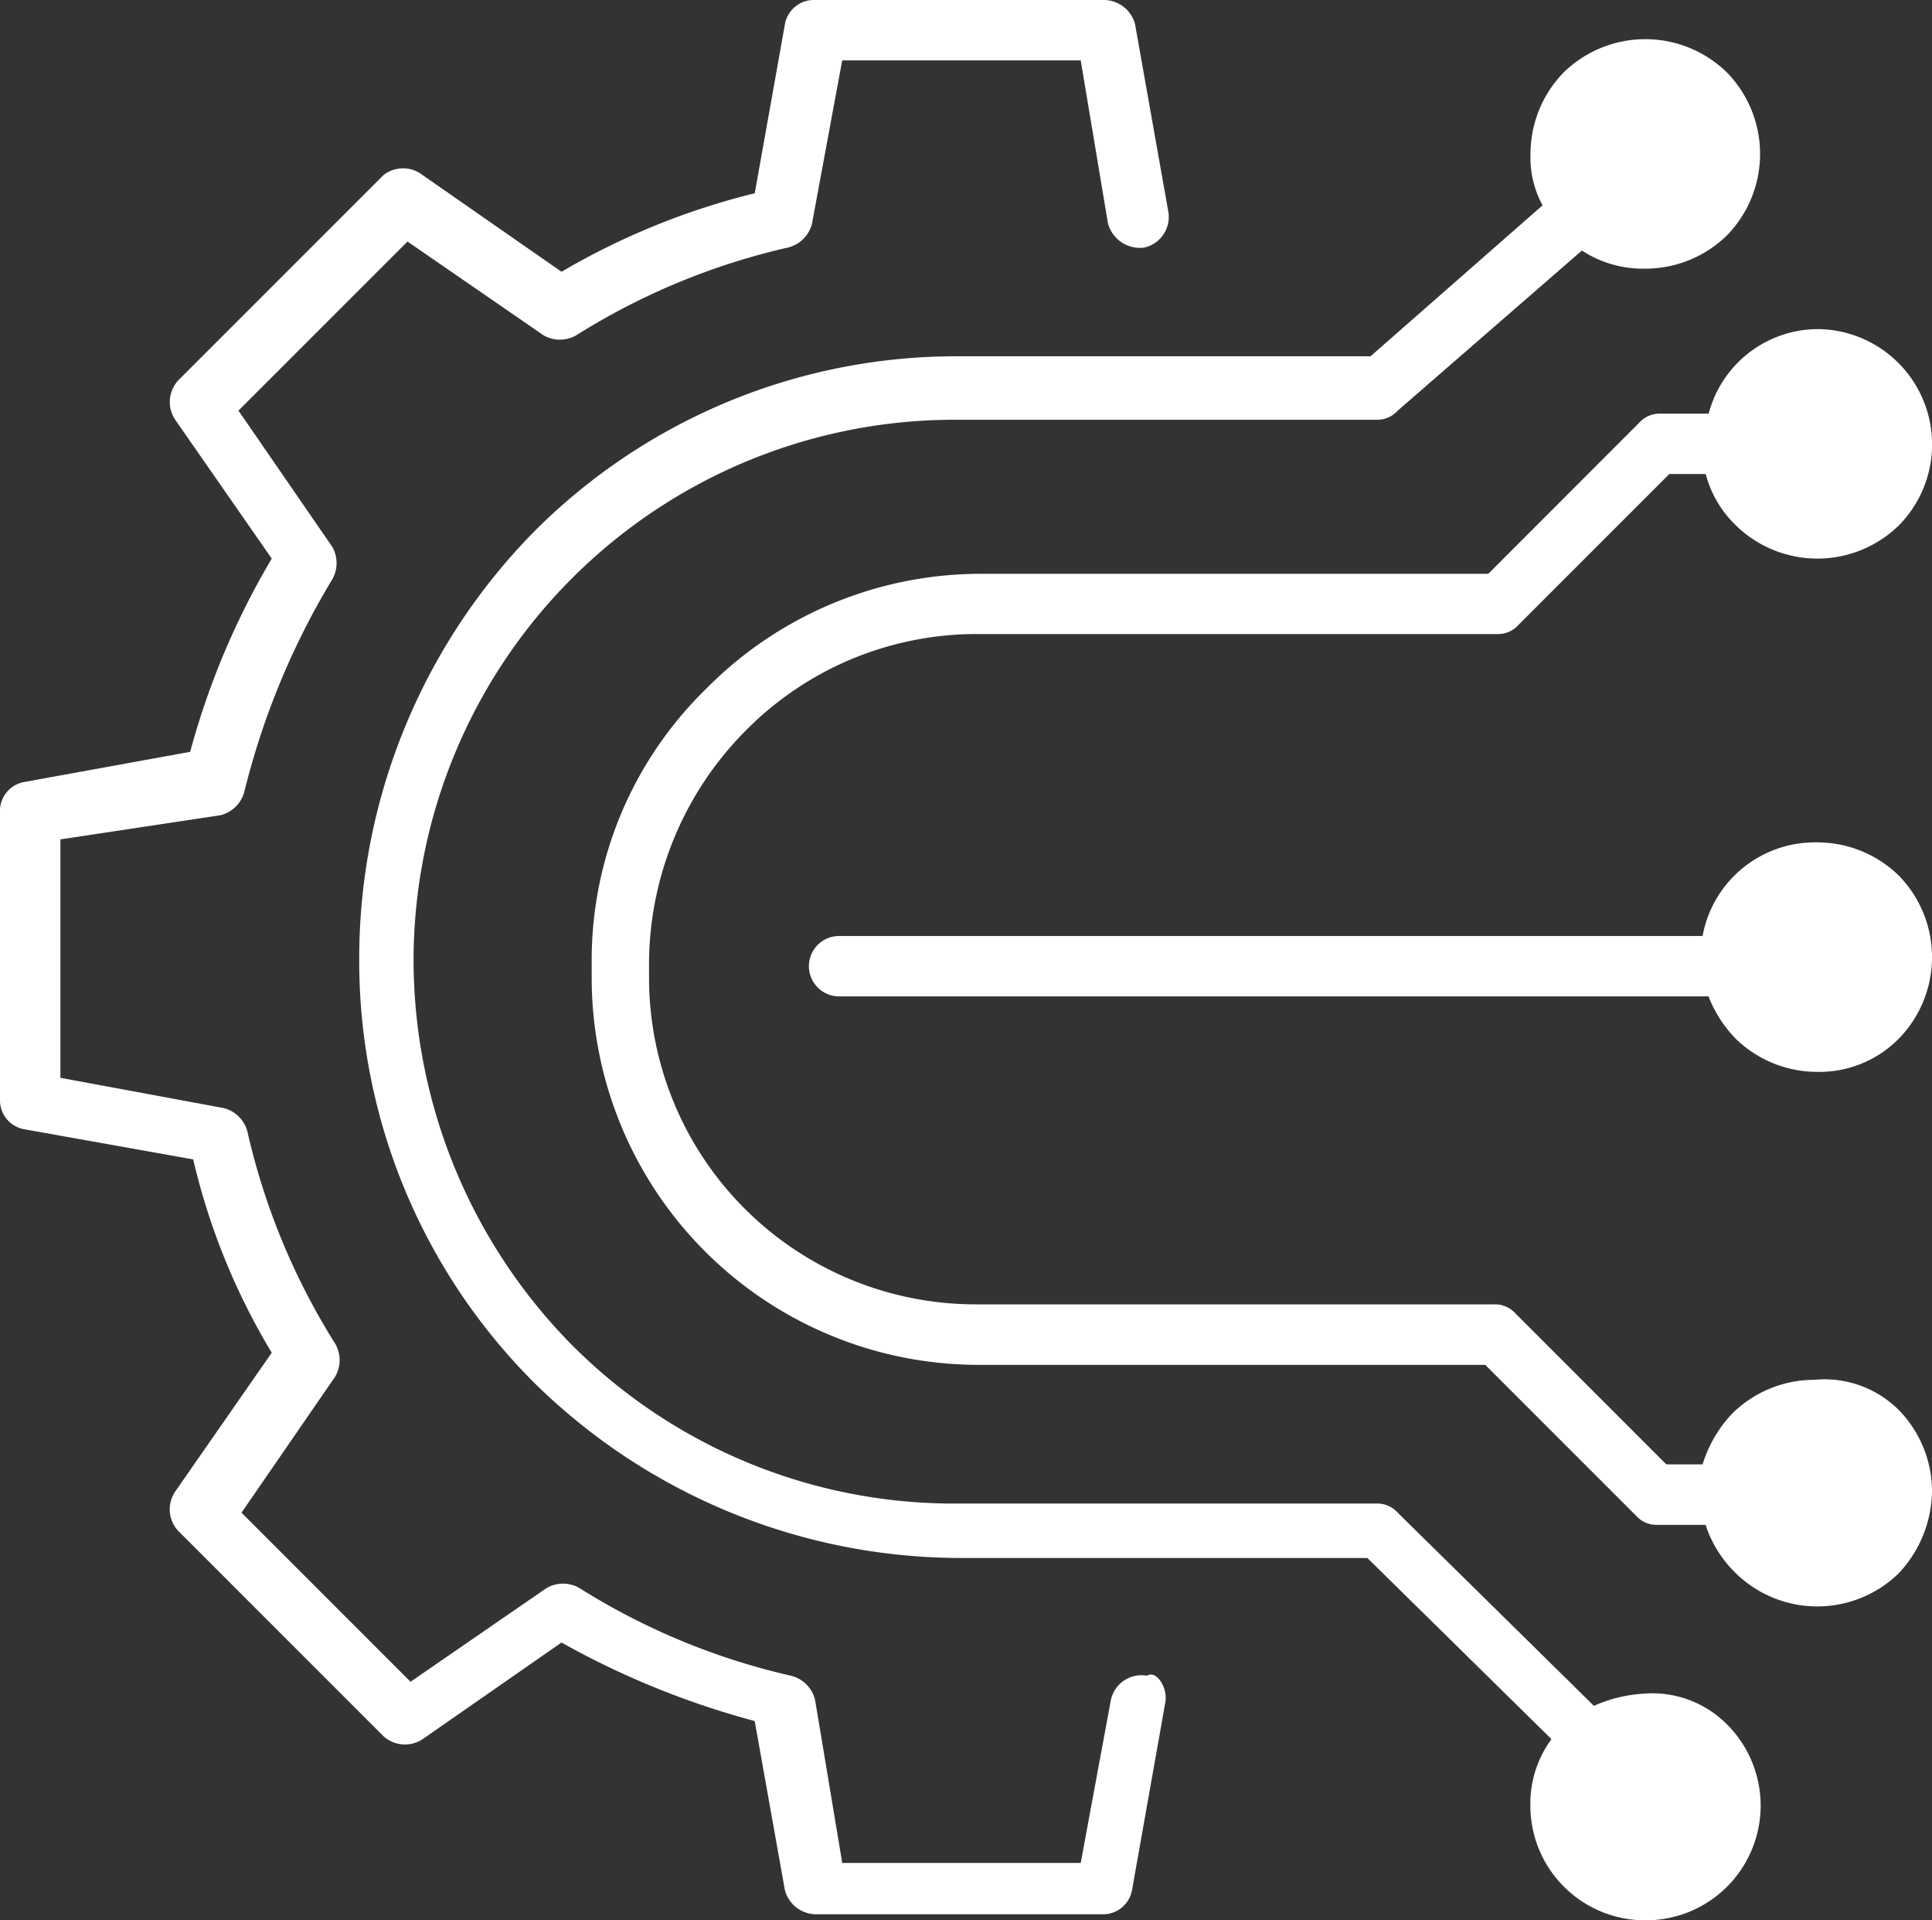
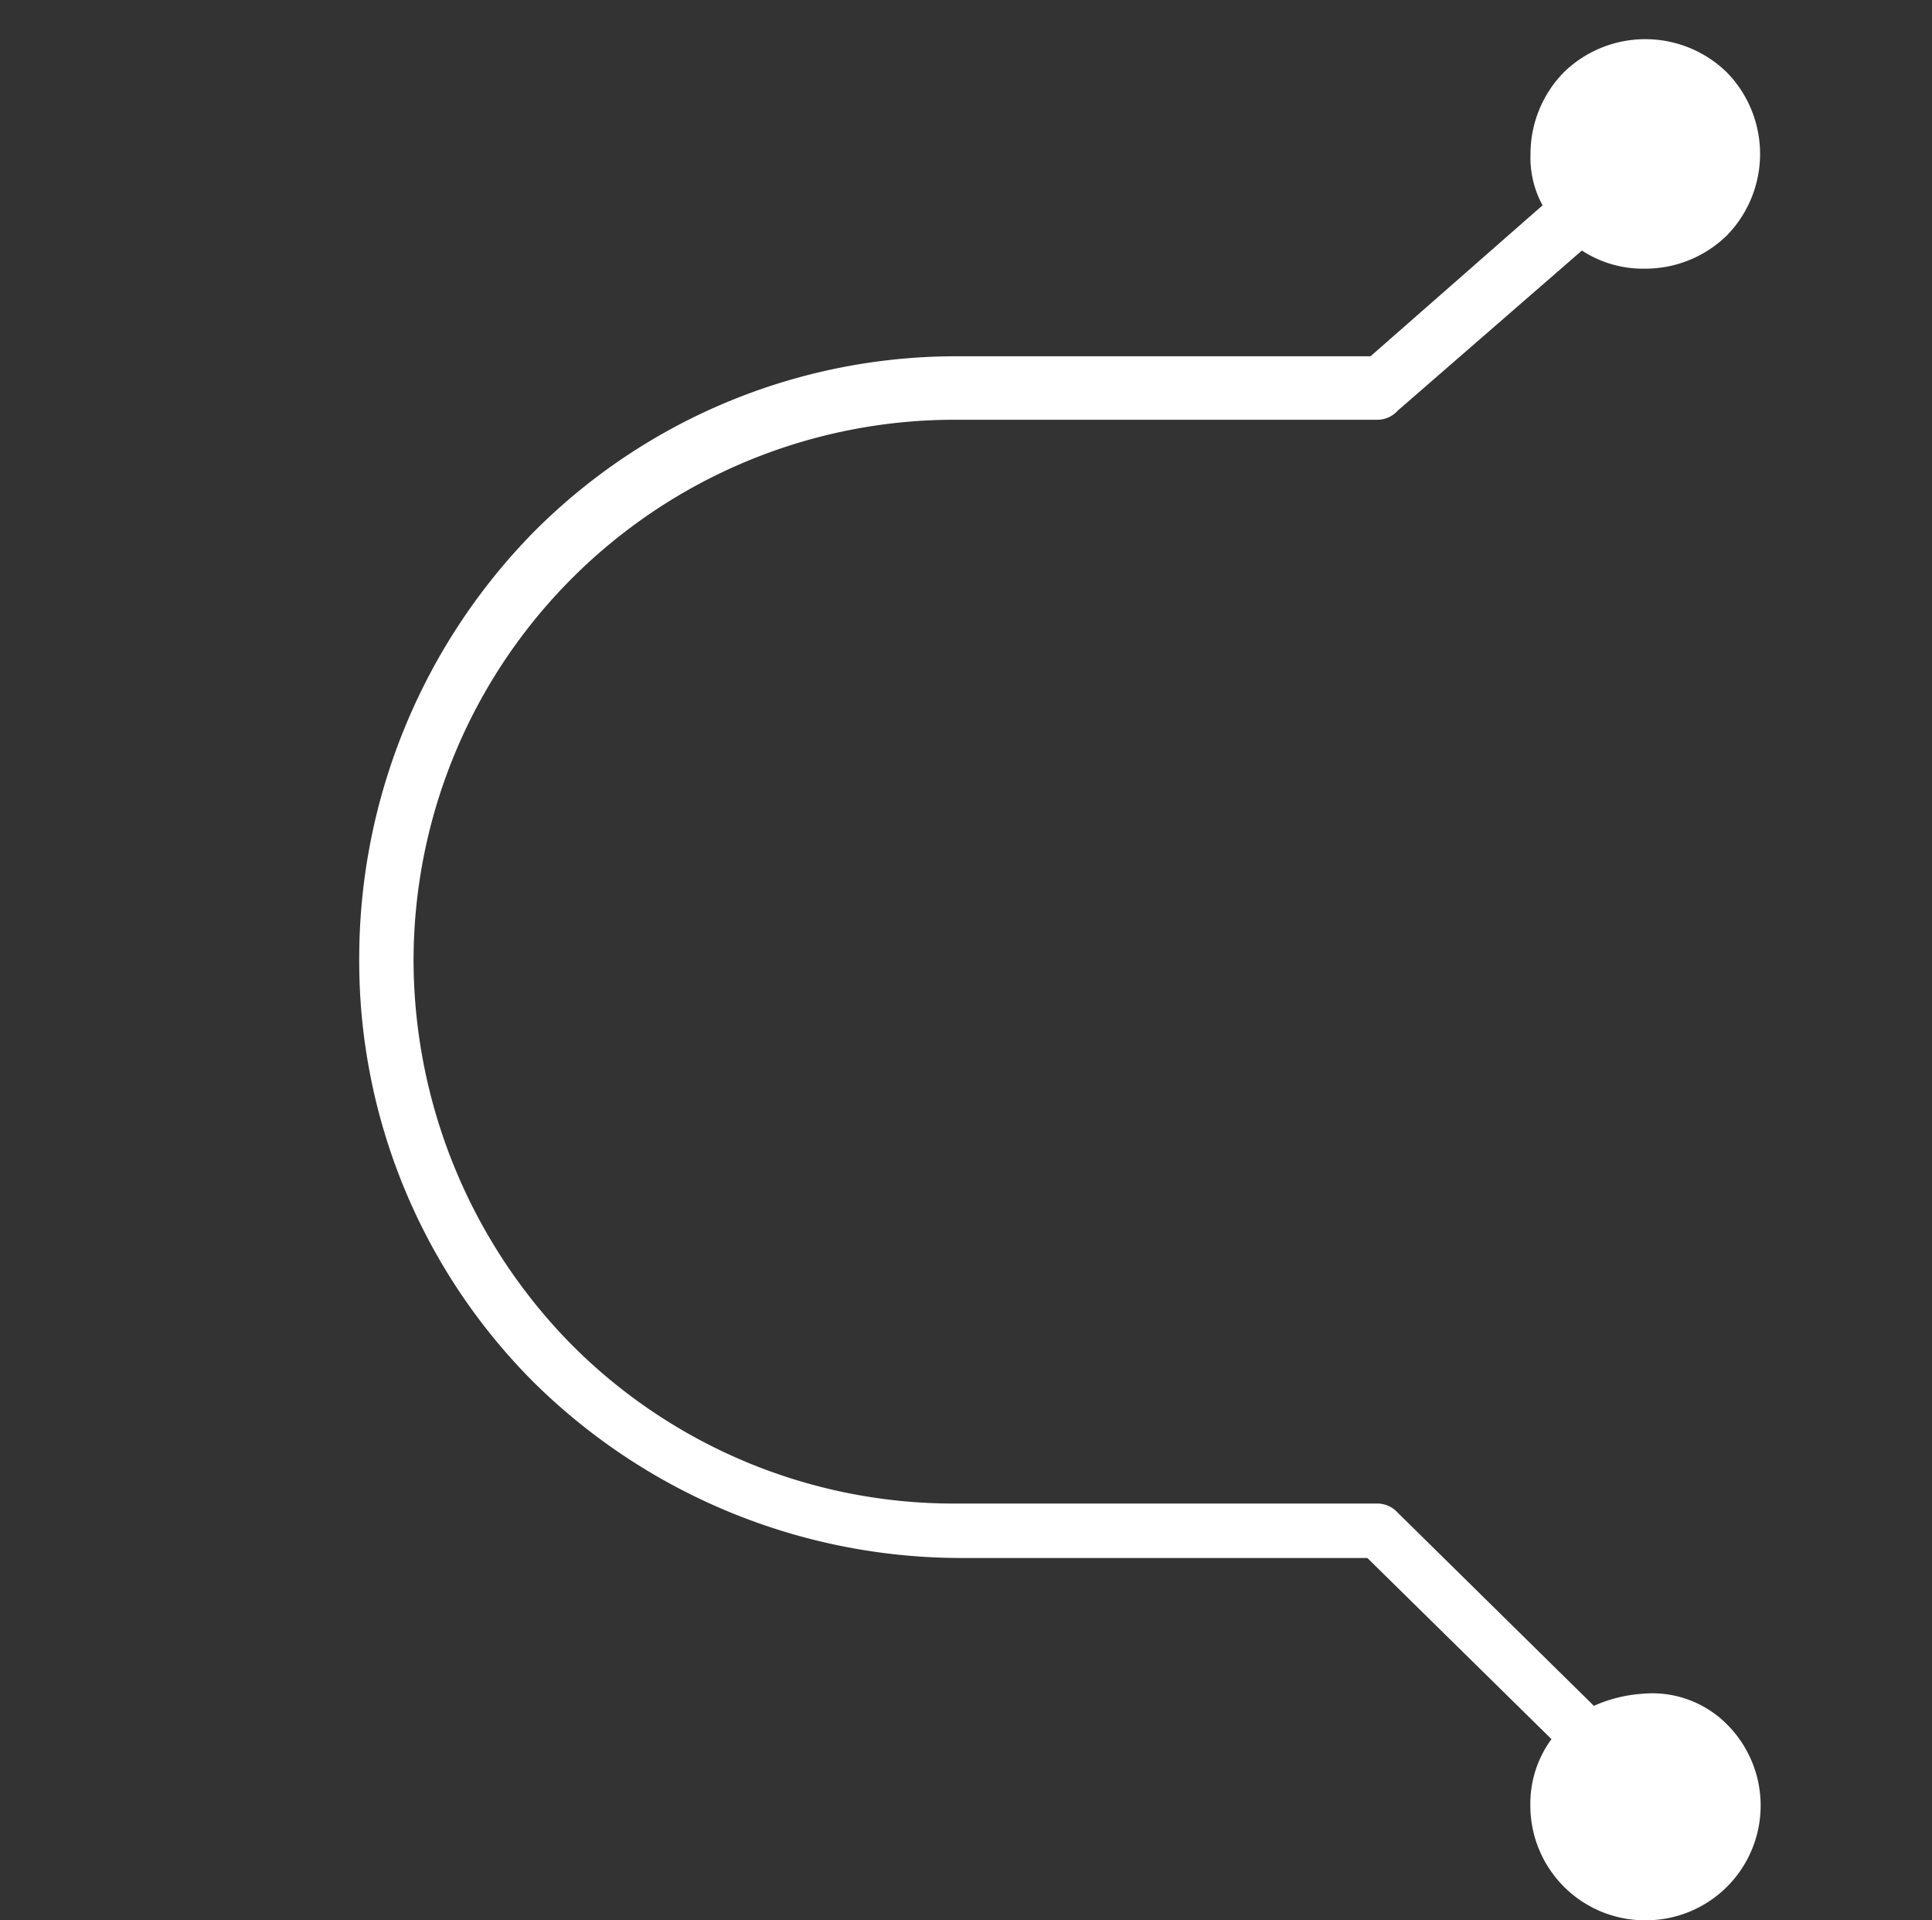
<svg xmlns="http://www.w3.org/2000/svg" width="90" height="89.438" viewBox="0 0 90 89.438">
  <rect x="0" y="0" width="90" height="89.438" fill="#333333" stroke="none" />
  <g id="Group_1392" data-name="Group 1392" transform="translate(-1 -1.2)">
    <g id="Group_1391" data-name="Group 1391" transform="translate(1 1.2)">
      <g id="Group_1387" data-name="Group 1387" transform="translate(37.688 39.234)">
-         <path id="Path_855" data-name="Path 855" d="M78.566,30.647a5.433,5.433,0,0,1,0,7.594,5.193,5.193,0,0,1-3.8,1.547,5.433,5.433,0,0,1-3.8-1.547,5.9,5.9,0,0,1-1.266-1.969h-40.5a1.406,1.406,0,1,1,0-2.812H69.425A5.319,5.319,0,0,1,74.769,29.1h0A5.433,5.433,0,0,1,78.566,30.647Z" transform="translate(-27.8 -29.1)" fill="#fff" />
-       </g>
+         </g>
      <g id="Group_1388" data-name="Group 1388" transform="translate(16.734 1.828)">
        <path id="Path_856" data-name="Path 856" d="M76.6,80.969a5.344,5.344,0,0,1-3.8,9.141,5.341,5.341,0,0,1-5.344-5.344,5.062,5.062,0,0,1,.984-3.094l-8.578-8.437H40.884a28.344,28.344,0,0,1-19.828-8.156A27.751,27.751,0,0,1,12.9,45.25a28.344,28.344,0,0,1,8.156-19.828,27.751,27.751,0,0,1,19.828-8.156H60.009l8.016-7.031a4.622,4.622,0,0,1-.562-2.391,5.433,5.433,0,0,1,1.547-3.8,5.433,5.433,0,0,1,3.8-1.547h0a5.433,5.433,0,0,1,3.8,1.547,5.433,5.433,0,0,1,0,7.594,5.433,5.433,0,0,1-3.8,1.547,5.2,5.2,0,0,1-2.953-.844L61.275,19.8a1.277,1.277,0,0,1-.984.422H40.6A25.206,25.206,0,0,0,15.431,45.391,25.574,25.574,0,0,0,22.744,63.25,25.112,25.112,0,0,0,40.6,70.7H60.291a1.277,1.277,0,0,1,.984.422l9.141,9a6.619,6.619,0,0,1,2.25-.562A4.9,4.9,0,0,1,76.6,80.969Z" transform="translate(-12.9 -2.5)" fill="#fff" />
      </g>
      <g id="Group_1389" data-name="Group 1389">
-         <path id="Path_857" data-name="Path 857" d="M55.281,80.513l-1.547,8.719a1.369,1.369,0,0,1-1.406,1.125H38.969a1.514,1.514,0,0,1-1.406-1.125l-1.406-7.875a38.973,38.973,0,0,1-9-3.656l-6.469,4.5a1.489,1.489,0,0,1-1.828-.141L9.3,72.5a1.474,1.474,0,0,1-.141-1.828l4.5-6.469A31.093,31.093,0,0,1,10,55.2L2.125,53.794A1.369,1.369,0,0,1,1,52.387V39.028a1.369,1.369,0,0,1,1.125-1.406l7.734-1.406a36.034,36.034,0,0,1,3.8-9l-4.5-6.469A1.489,1.489,0,0,1,9.3,18.919l9.562-9.562a1.475,1.475,0,0,1,1.828,0l6.469,4.5a33.622,33.622,0,0,1,9-3.656l1.406-7.875A1.369,1.369,0,0,1,38.969,1.2h13.5a1.514,1.514,0,0,1,1.406,1.125l1.547,8.719A1.459,1.459,0,0,1,54.3,12.731a1.542,1.542,0,0,1-1.687-1.125L51.344,4.012H40.234l-1.406,7.594A1.526,1.526,0,0,1,37.7,12.731a31.74,31.74,0,0,0-9.844,4.078,1.523,1.523,0,0,1-1.547,0L19.984,12.45l-7.875,7.875,4.359,6.328a1.523,1.523,0,0,1,0,1.547,35.539,35.539,0,0,0-4.078,9.844,1.526,1.526,0,0,1-1.125,1.125L3.813,40.294V51.4l7.594,1.406a1.526,1.526,0,0,1,1.125,1.125,31.74,31.74,0,0,0,4.078,9.844,1.523,1.523,0,0,1,0,1.547L12.25,71.653l7.875,7.875,6.328-4.359a1.523,1.523,0,0,1,1.547,0,31.74,31.74,0,0,0,9.844,4.078,1.526,1.526,0,0,1,1.125,1.125l1.266,7.594H51.344l1.406-7.594a1.459,1.459,0,0,1,1.688-1.125C54.859,78.966,55.422,79.809,55.281,80.513Z" transform="translate(-1 -1.2)" fill="#fff" />
-       </g>
+         </g>
      <g id="Group_1390" data-name="Group 1390" transform="translate(27.563 15.328)">
-         <path id="Path_858" data-name="Path 858" d="M81.491,62.444a5.433,5.433,0,0,1,1.547,3.8,5.694,5.694,0,0,1-1.547,3.8,5.433,5.433,0,0,1-7.594,0,5.505,5.505,0,0,1-1.406-2.25h-2.25a1.277,1.277,0,0,1-.984-.422l-7.031-7.031H38.6a18.035,18.035,0,0,1-18-18v-.7a17.642,17.642,0,0,1,5.344-12.8,17.972,17.972,0,0,1,12.8-5.344H62.366L69.4,16.459a1.277,1.277,0,0,1,.984-.422h2.25A5.274,5.274,0,0,1,77.694,12.1a5.37,5.37,0,0,1,3.8,9.141,5.433,5.433,0,0,1-7.594,0,5.16,5.16,0,0,1-1.406-2.391H70.8l-7.031,7.031a1.277,1.277,0,0,1-.984.422H38.6a15.1,15.1,0,0,0-10.828,4.5,15.445,15.445,0,0,0-4.5,10.828v.7A15.214,15.214,0,0,0,38.459,57.522H62.647a1.277,1.277,0,0,1,.984.422l7.031,7.031H72.35a5.974,5.974,0,0,1,1.406-2.391,5.433,5.433,0,0,1,3.8-1.547A4.9,4.9,0,0,1,81.491,62.444Z" transform="translate(-20.6 -12.1)" fill="#fff" />
-       </g>
+         </g>
    </g>
  </g>
</svg>